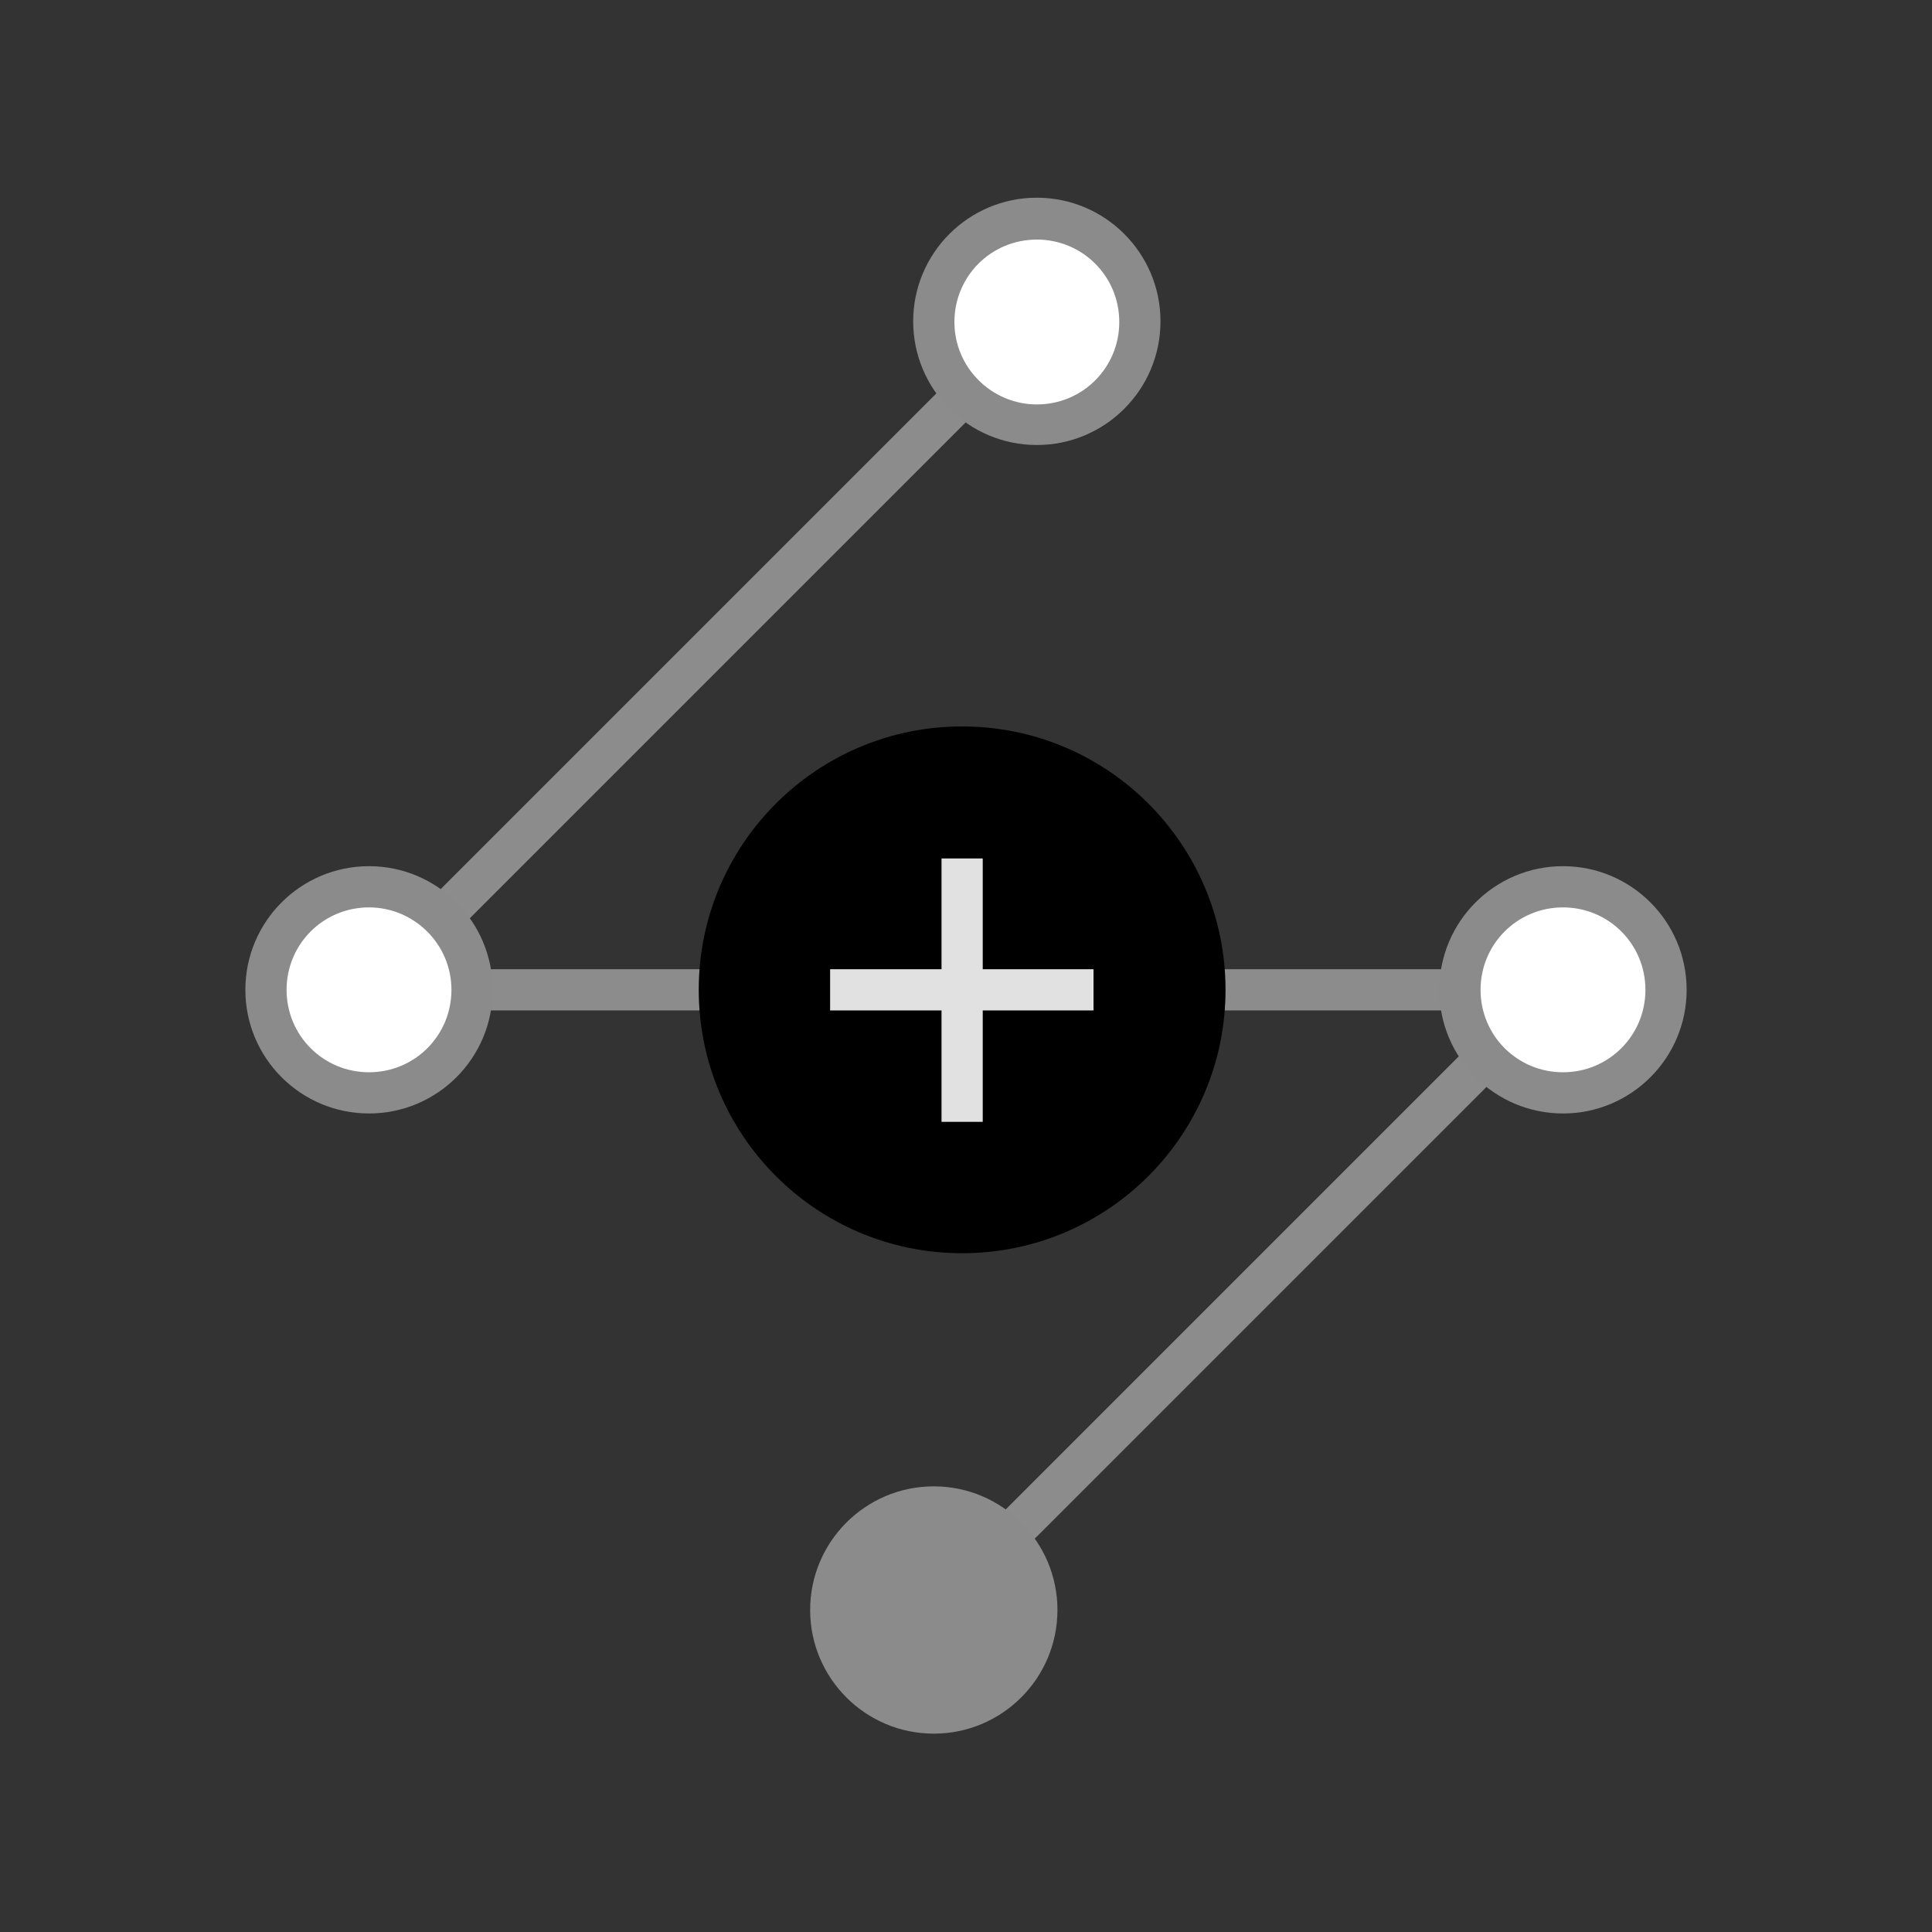
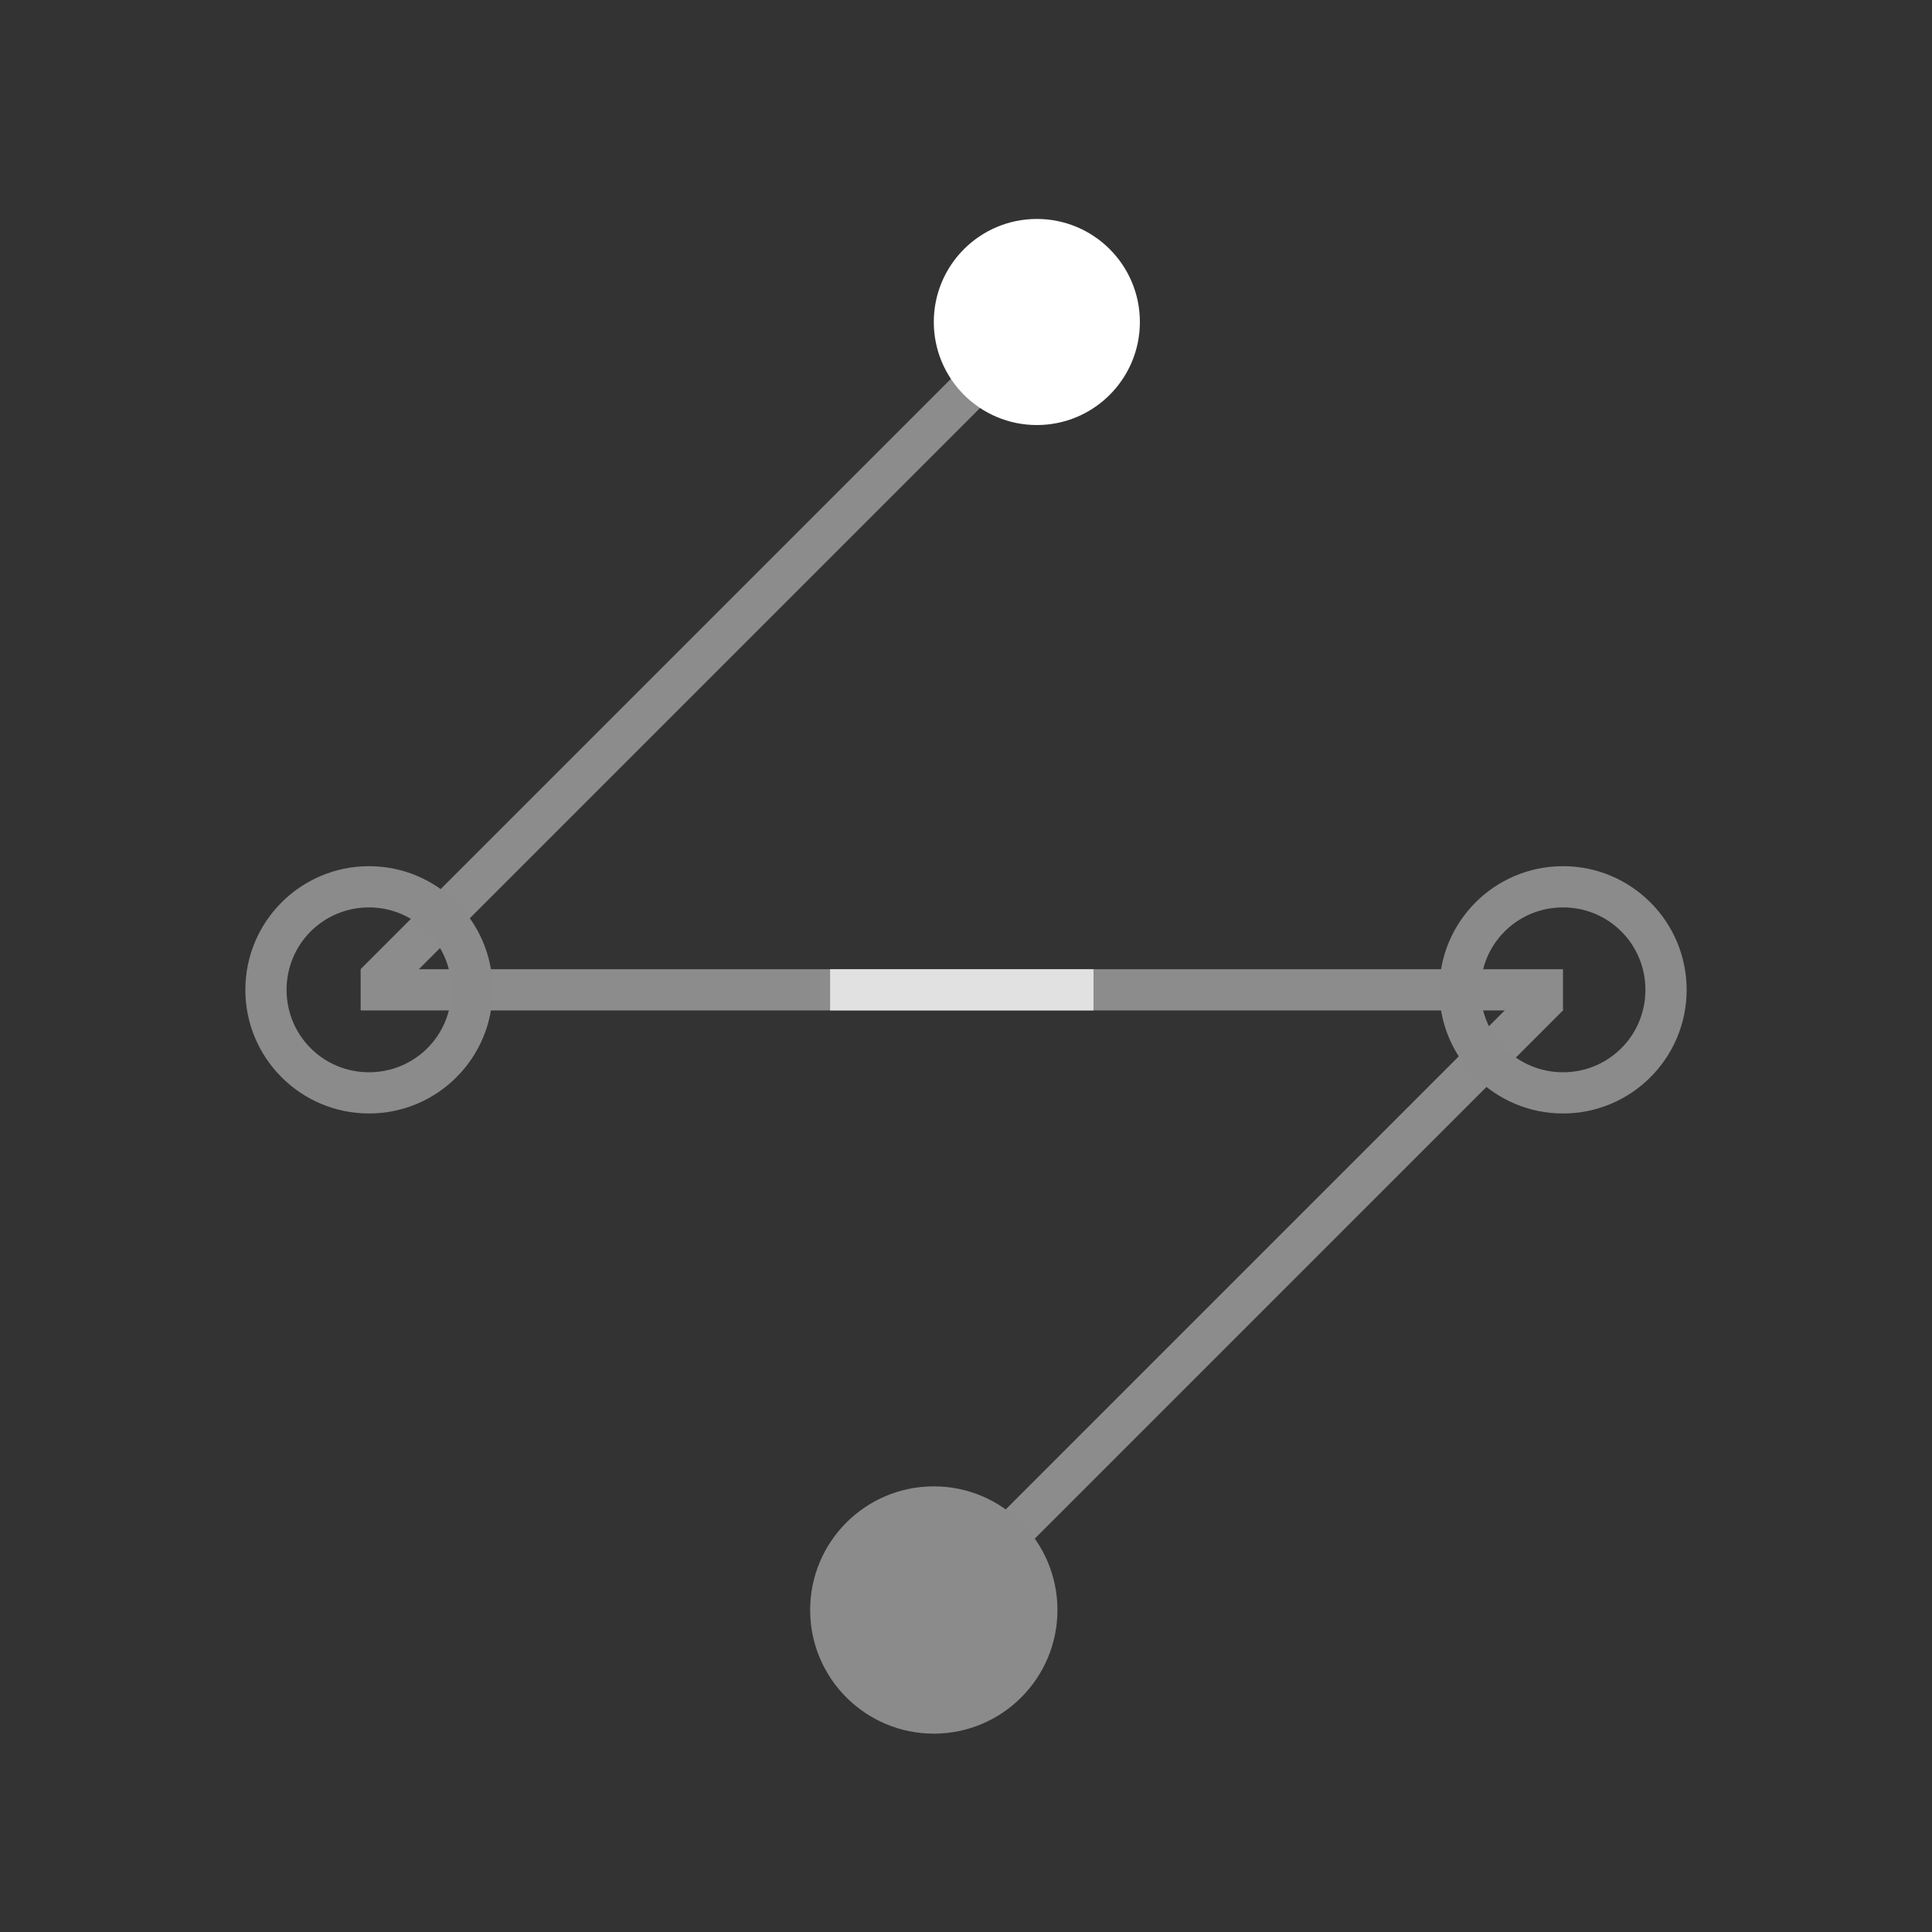
<svg xmlns="http://www.w3.org/2000/svg" id="Layer_1" x="0px" y="0px" viewBox="0 0 300 300" style="enable-background:new 0 0 300 300;" xml:space="preserve">
  <rect x="0" y="0" width="300" height="300" fill="#333333" stroke="none" />
  <style type="text/css">	.st0{fill:#8C8C8C;}	.st1{fill:#E1E1E1;}	.st2{fill:#FFFFFF;}	.st3{fill:#8B8B8B;}</style>
  <g>
    <g>
      <rect x="56" y="150.5" class="st0" width="186.7" height="6.4" />
    </g>
    <g>
-       <circle cx="149.4" cy="153.7" r="40.9" />
-     </g>
+       </g>
    <g>
      <g>
-         <rect x="146.2" y="133.3" class="st1" width="6.4" height="40.9" />
-       </g>
+         </g>
      <g>
        <rect x="128.9" y="150.5" class="st1" width="40.9" height="6.4" />
      </g>
    </g>
    <g>
      <rect x="37.2" y="98.7" transform="matrix(0.707 -0.707 0.707 0.707 -40.065 106.99)" class="st0" width="143.9" height="6.4" />
    </g>
    <g>
      <rect x="117.7" y="202.3" transform="matrix(0.707 -0.707 0.707 0.707 -89.753 194.248)" class="st0" width="143.9" height="6.4" />
    </g>
    <g>
      <circle class="st2" cx="161" cy="50" r="16" />
-       <path class="st3" d="M161,69.1c-10.6,0-19.2-8.6-19.2-19.2s8.6-19.2,19.2-19.2c10.6,0,19.2,8.6,19.2,19.2S171.6,69.1,161,69.1z     M161,37.2c-7.1,0-12.8,5.7-12.8,12.8S154,62.8,161,62.8c7.1,0,12.8-5.7,12.8-12.8S168.1,37.2,161,37.2z" />
    </g>
    <g>
-       <circle class="st2" cx="57.3" cy="153.7" r="16" />
      <path class="st3" d="M57.3,172.9c-10.6,0-19.2-8.6-19.2-19.2s8.6-19.2,19.2-19.2s19.2,8.6,19.2,19.2S67.9,172.9,57.3,172.9z     M57.3,140.9c-7.1,0-12.8,5.7-12.8,12.8s5.7,12.8,12.8,12.8s12.8-5.7,12.8-12.8S64.3,140.9,57.3,140.9z" />
    </g>
    <g>
-       <circle class="st2" cx="242.7" cy="153.7" r="16" />
      <path class="st3" d="M242.7,172.9c-10.6,0-19.2-8.6-19.2-19.2s8.6-19.2,19.2-19.2c10.6,0,19.2,8.6,19.2,19.2    S253.3,172.9,242.7,172.9z M242.7,140.9c-7.1,0-12.8,5.7-12.8,12.8s5.7,12.8,12.8,12.8c7.1,0,12.8-5.7,12.8-12.8    S249.8,140.9,242.7,140.9z" />
    </g>
    <g>
      <circle class="st3" cx="145" cy="250" r="16" />
      <path class="st3" d="M145,269.2c-10.6,0-19.2-8.6-19.2-19.2c0-10.6,8.6-19.2,19.2-19.2c10.6,0,19.2,8.6,19.2,19.2    C164.2,260.6,155.6,269.2,145,269.2z M145,237.2c-7.1,0-12.8,5.7-12.8,12.8c0,7.1,5.7,12.8,12.8,12.8c7.1,0,12.8-5.7,12.8-12.8    C157.8,243,152.1,237.2,145,237.2z" />
    </g>
  </g>
</svg>